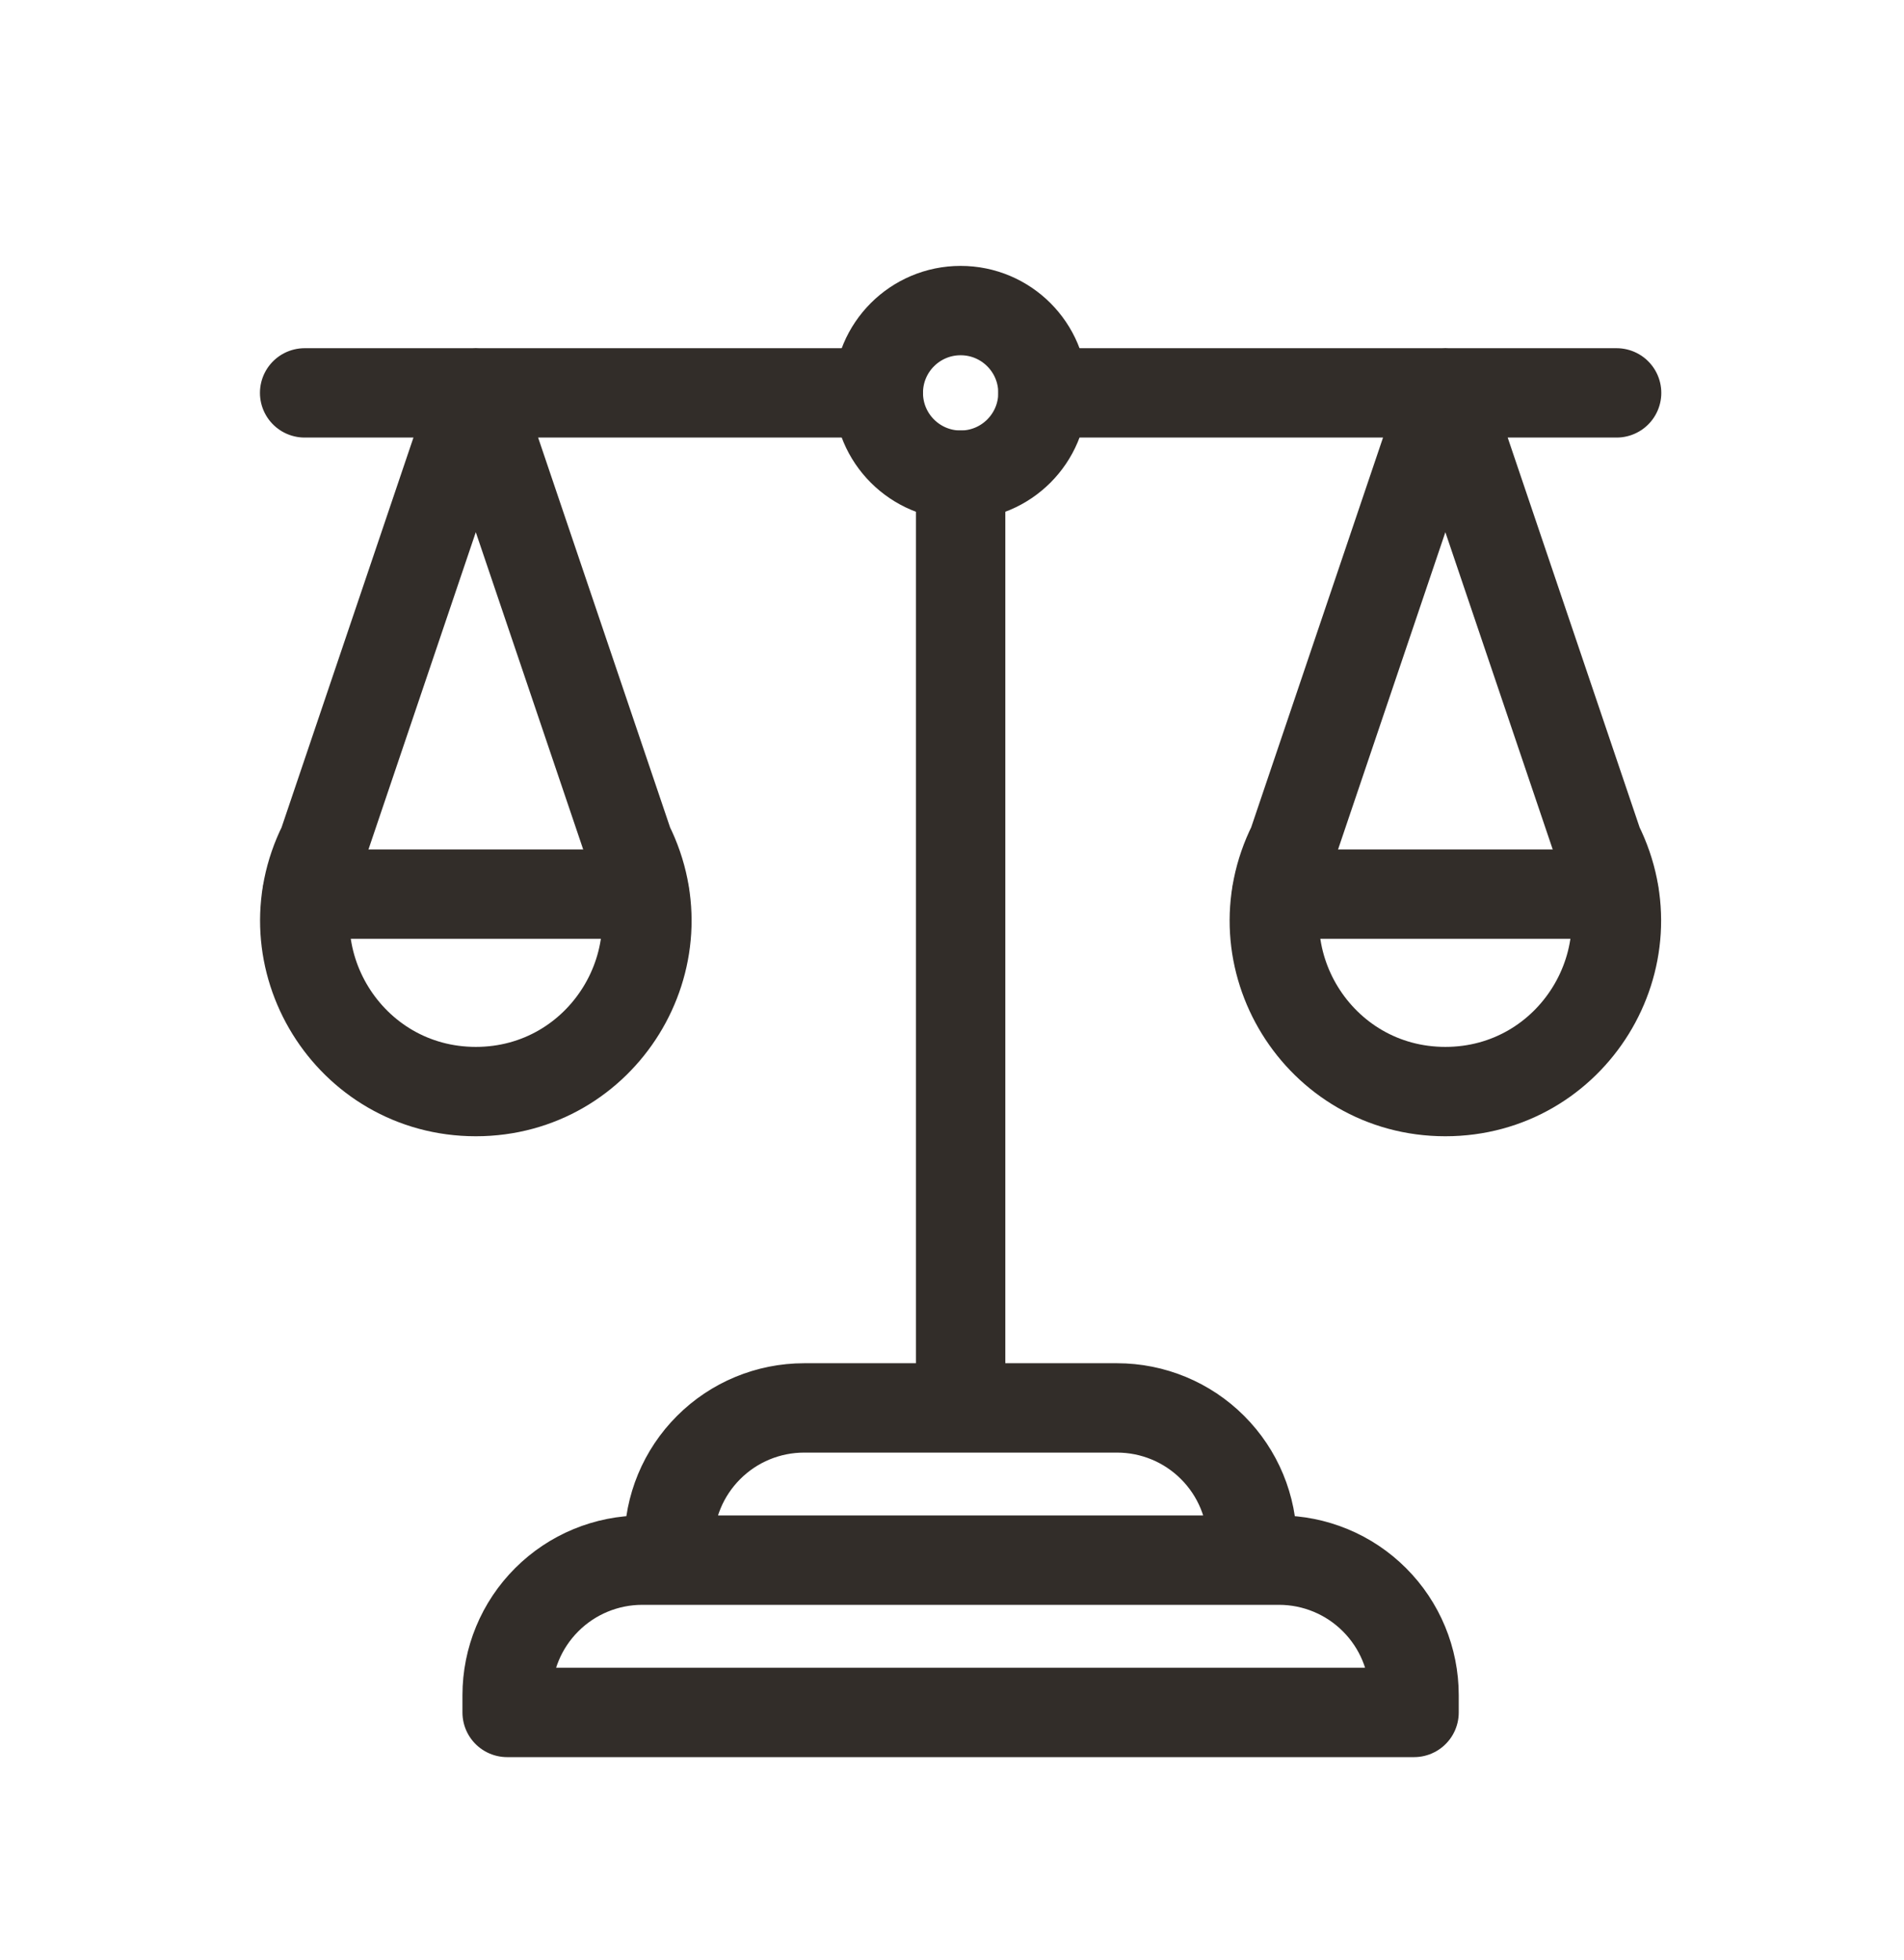
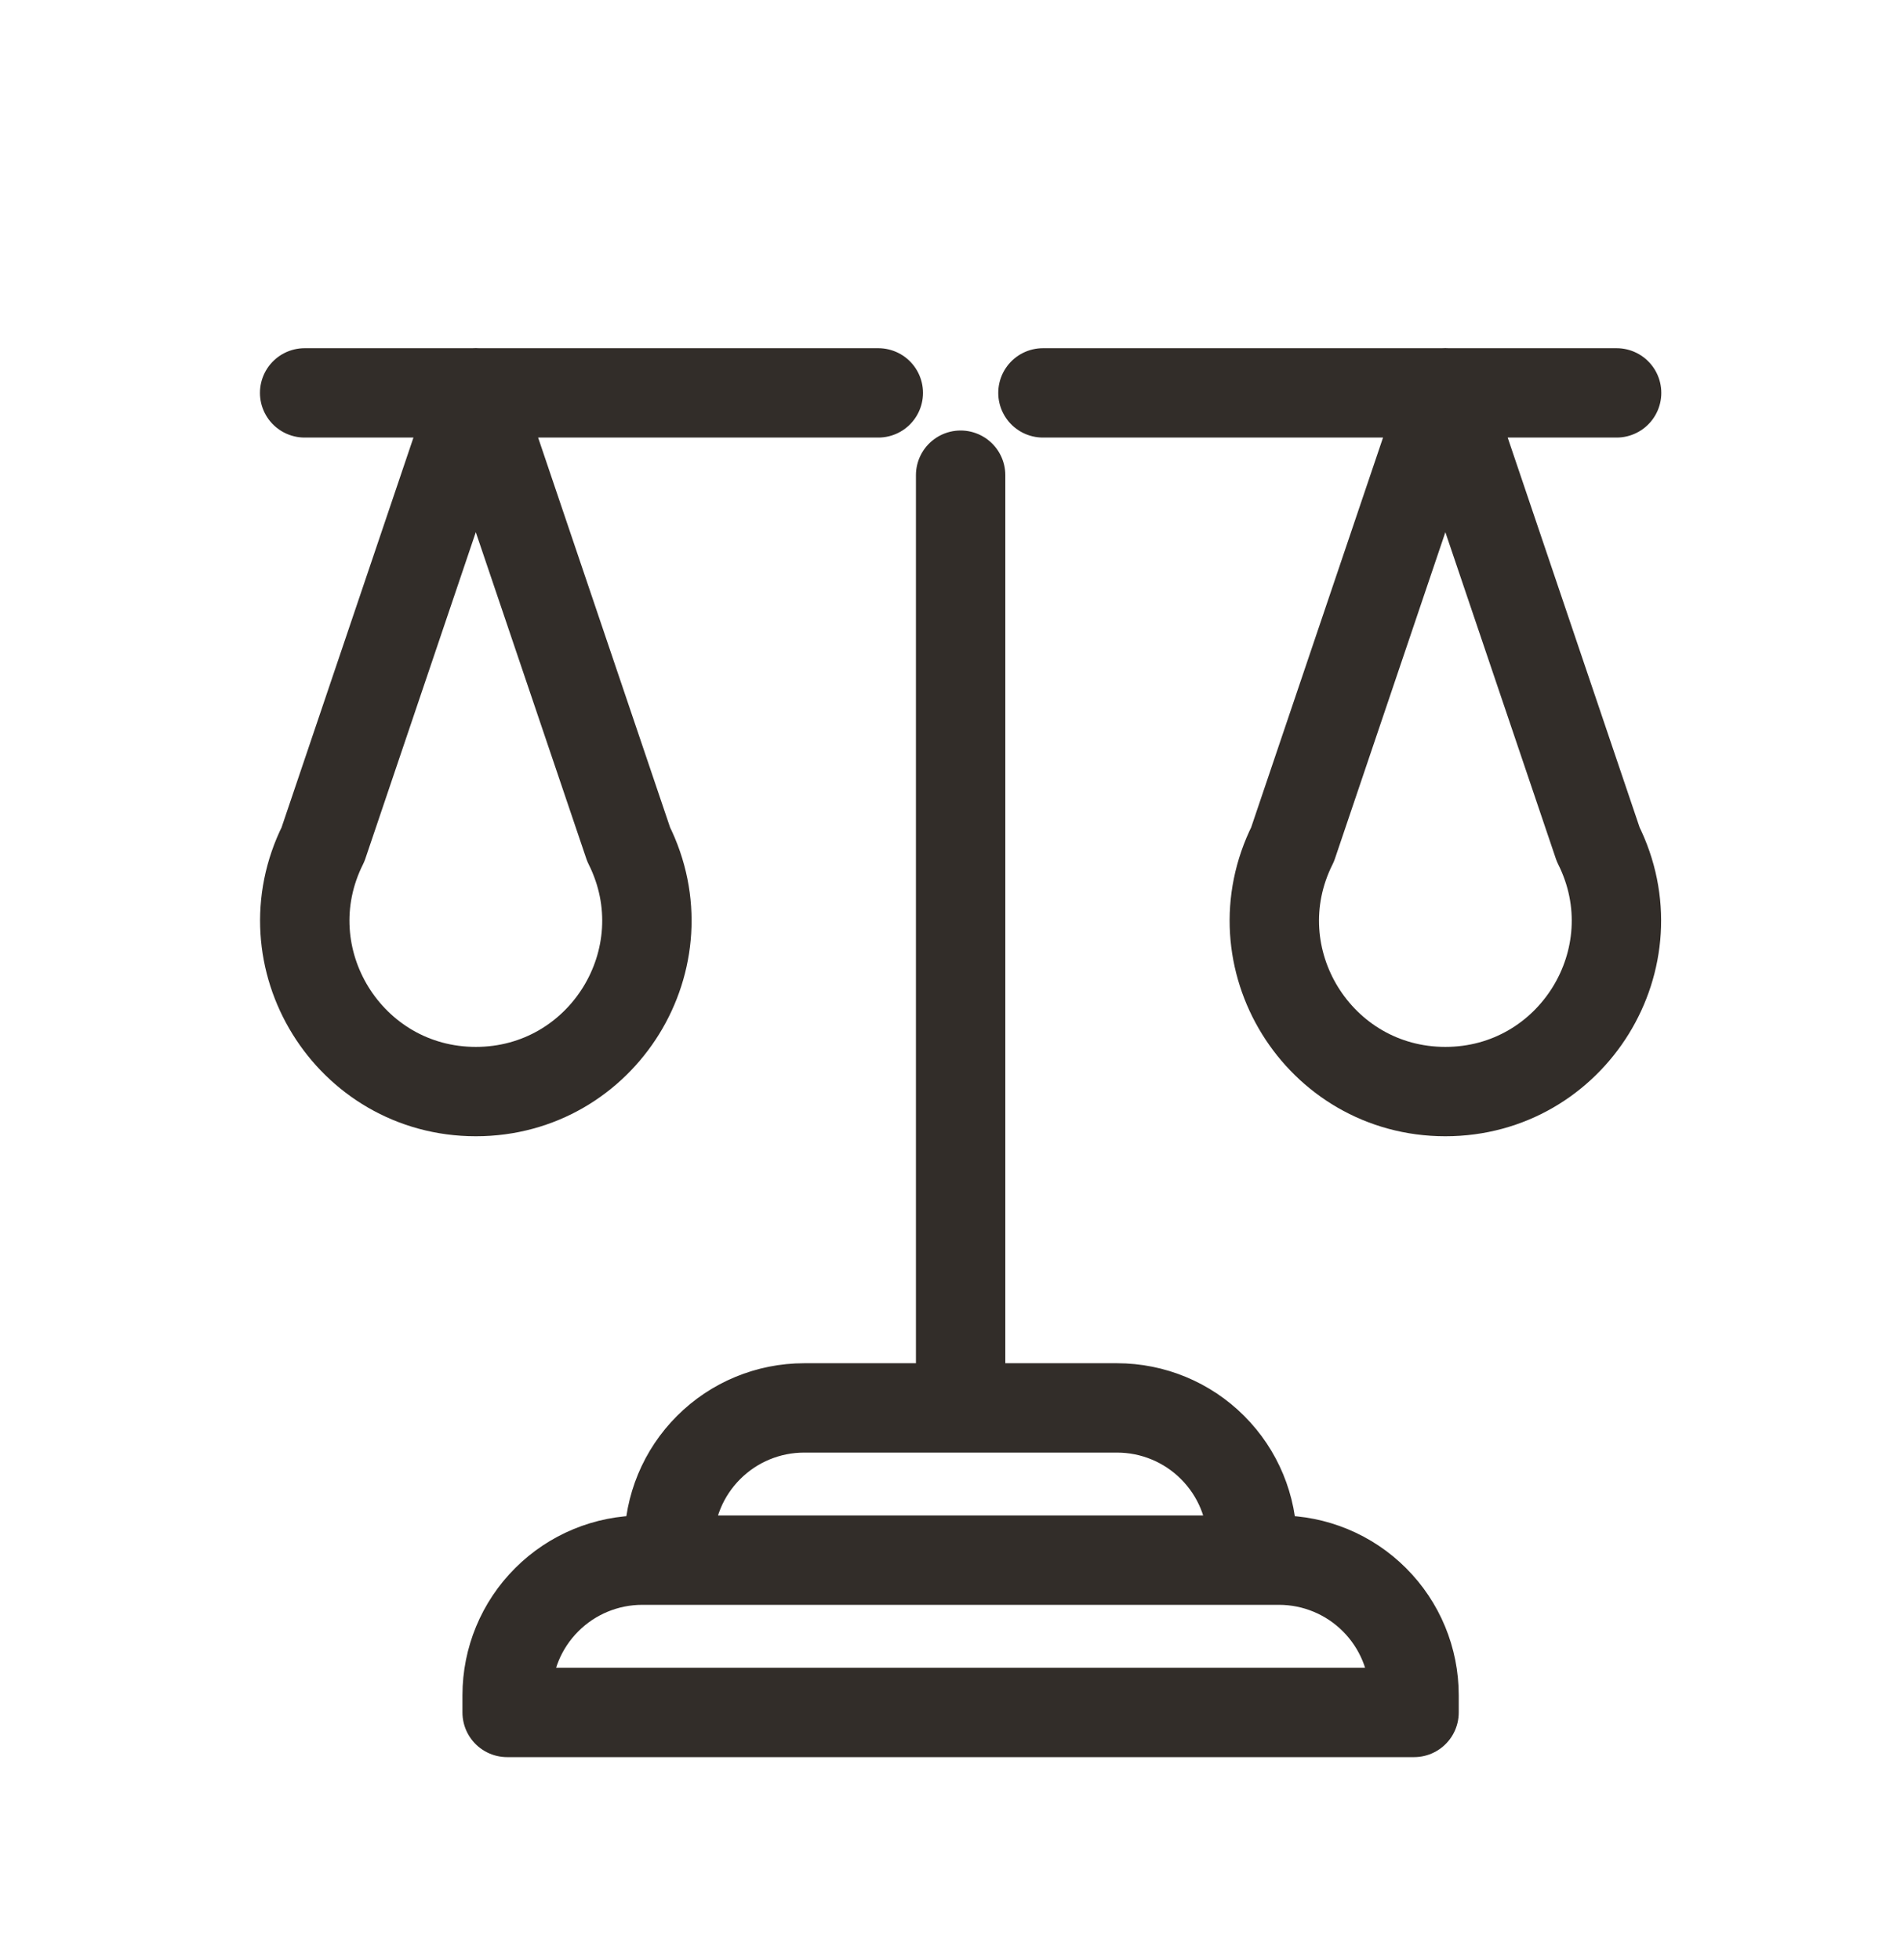
<svg xmlns="http://www.w3.org/2000/svg" width="34" height="35" viewBox="0 0 34 35" fill="none">
  <path d="M17.154 25.146V8.487M28.868 7.017H18.624M15.684 7.017H5.44M22.839 27.865H11.469C10.829 27.865 10.215 28.119 9.763 28.572C9.31 29.024 9.056 29.638 9.056 30.278V30.585H25.251V30.278C25.251 29.638 24.997 29.024 24.544 28.572C24.092 28.119 23.478 27.865 22.839 27.865ZM19.948 25.146H14.36C13.72 25.146 13.106 25.4 12.654 25.853C12.201 26.305 11.947 26.919 11.947 27.558V27.865H22.36V27.558C22.36 26.919 22.106 26.305 21.653 25.853C21.201 25.4 20.587 25.146 19.947 25.146H19.948ZM25.81 19.496C23.542 19.496 22.067 17.109 23.082 15.081L25.81 7.015L28.539 15.081C29.553 17.109 28.078 19.496 25.81 19.496ZM8.497 19.496C6.229 19.496 4.754 17.109 5.768 15.081L8.496 7.015L11.226 15.081C12.24 17.109 10.765 19.496 8.497 19.496Z" stroke="#322D29" stroke-width="1.596" stroke-miterlimit="10" stroke-linecap="round" stroke-linejoin="round" />
-   <path d="M17.154 8.487C17.966 8.487 18.624 7.829 18.624 7.017C18.624 6.205 17.966 5.547 17.154 5.547C16.342 5.547 15.684 6.205 15.684 7.017C15.684 7.829 16.342 8.487 17.154 8.487Z" stroke="#322D29" stroke-width="1.596" stroke-miterlimit="10" stroke-linecap="round" stroke-linejoin="round" />
-   <path d="M5.485 15.969H11.508M22.799 15.969H28.822" stroke="#322D29" stroke-width="1.596" stroke-miterlimit="10" stroke-linecap="round" stroke-linejoin="round" />
</svg>